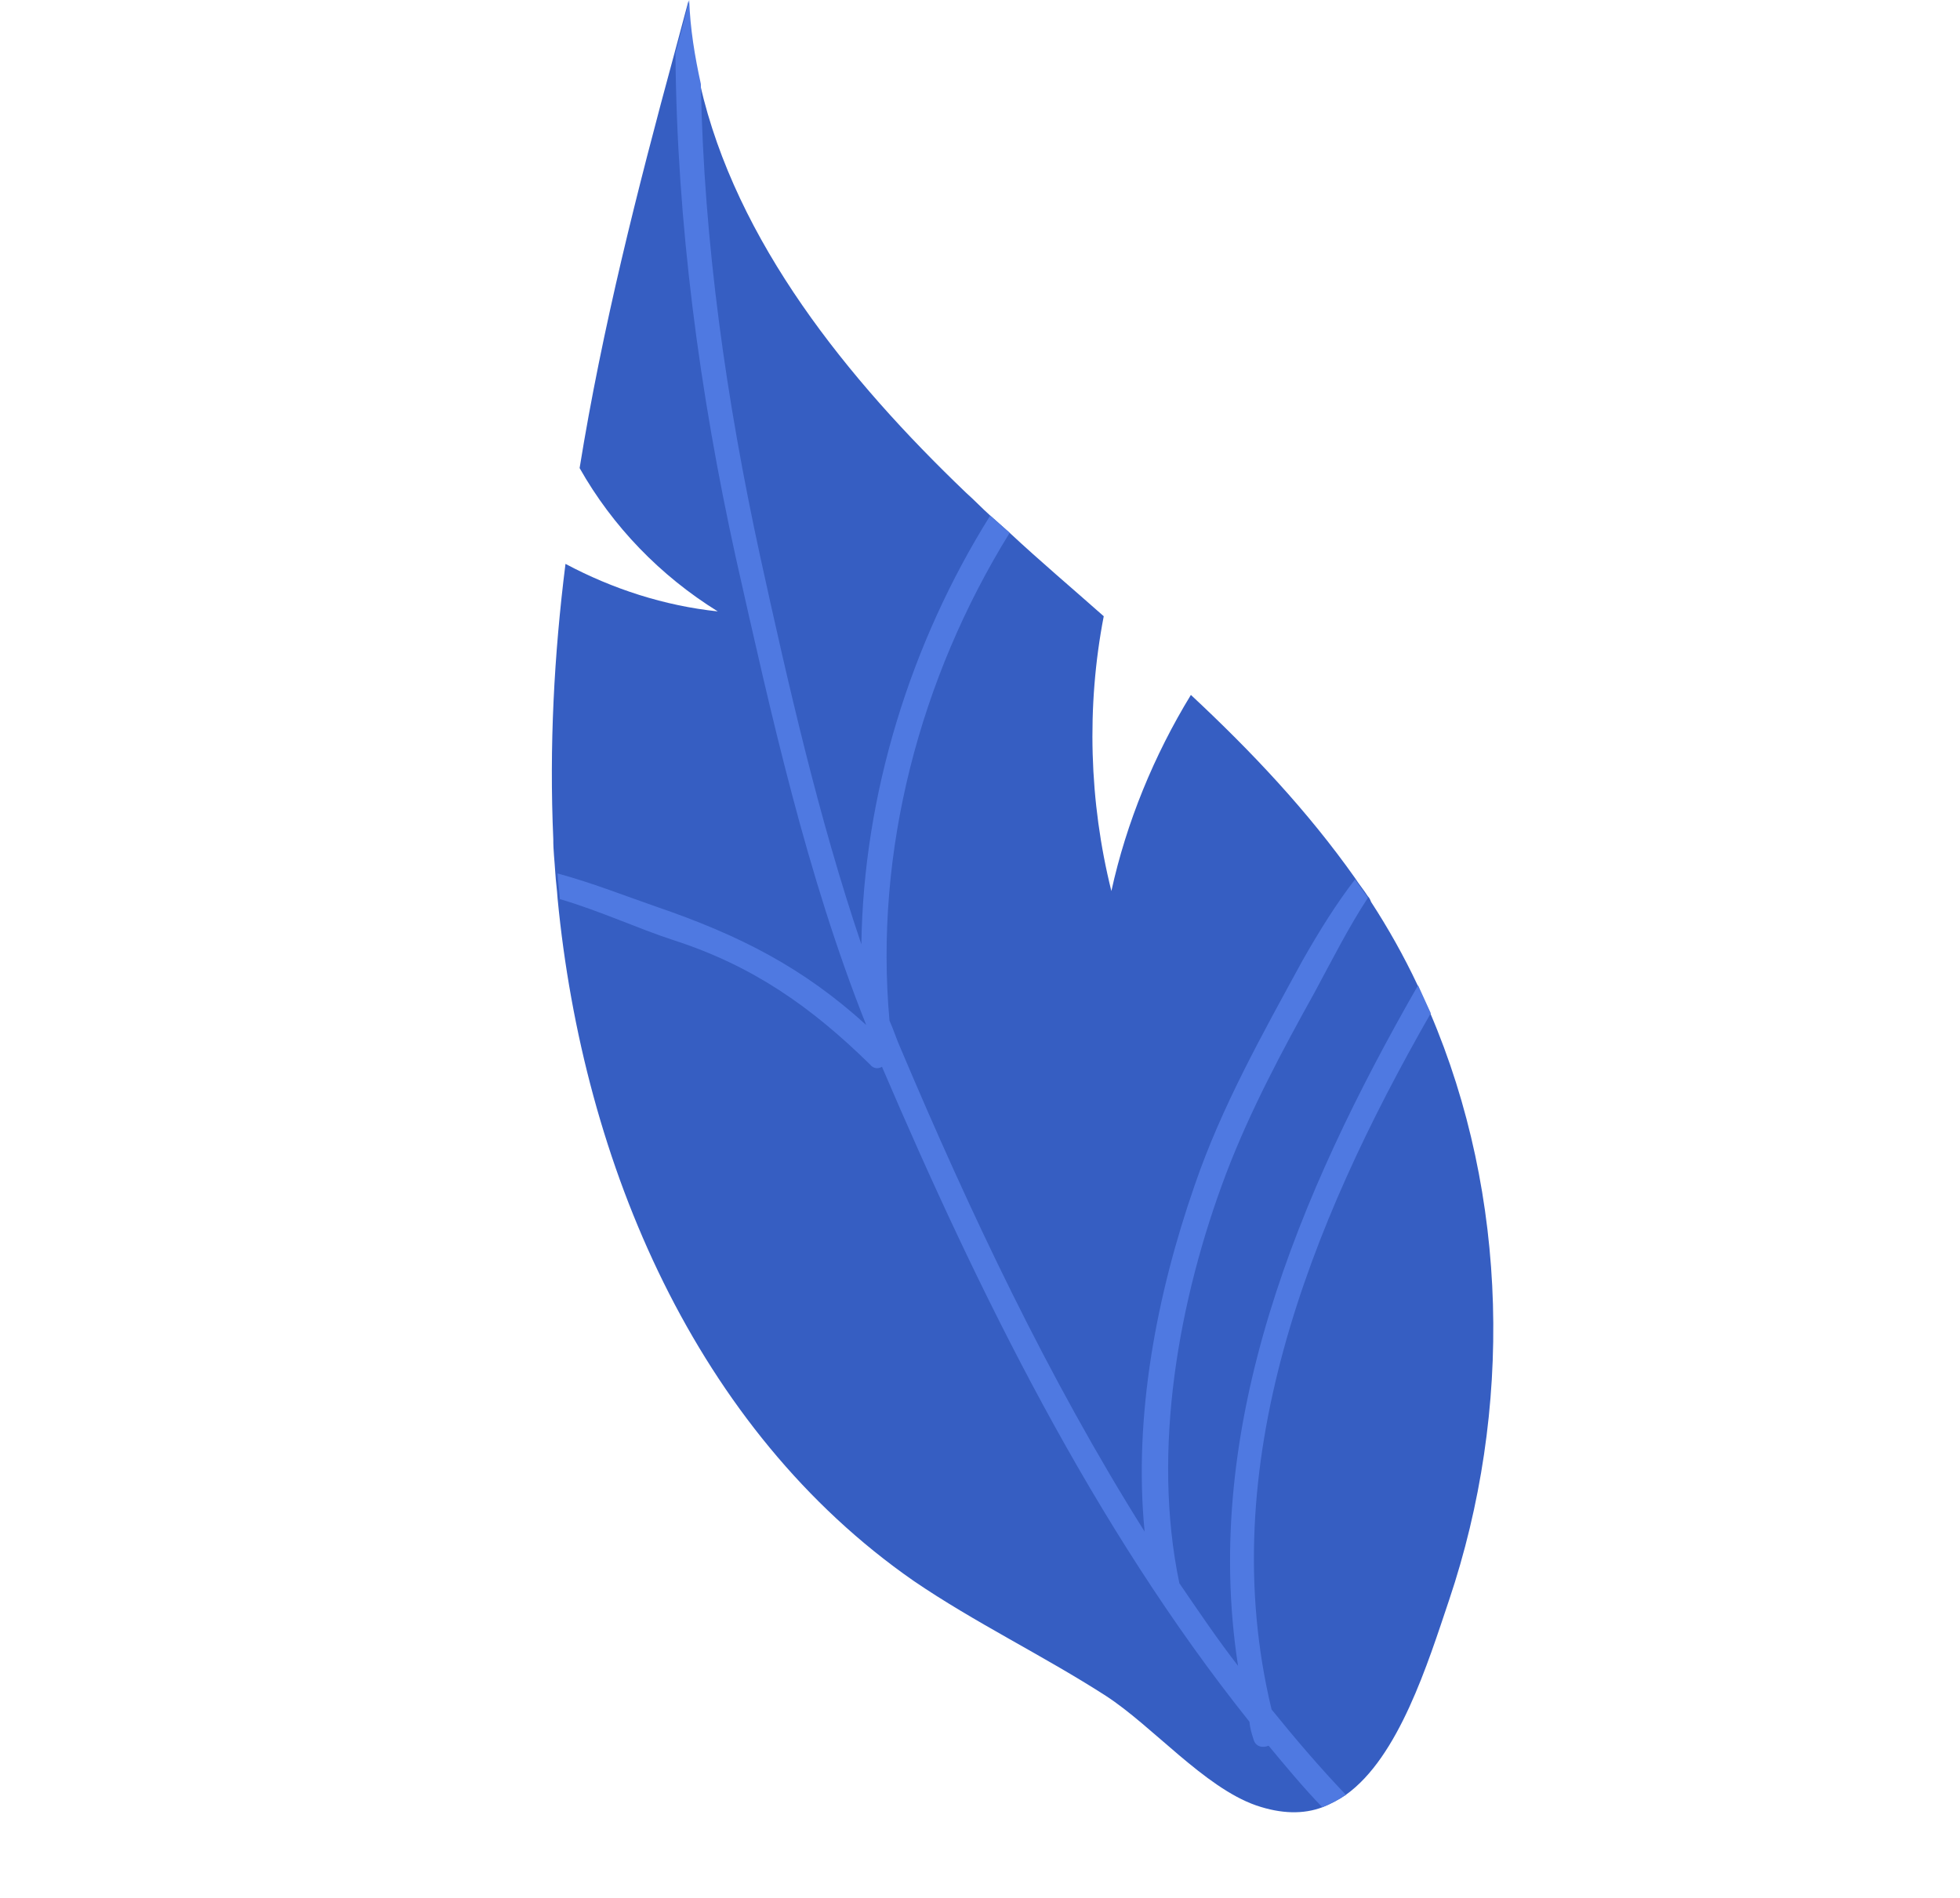
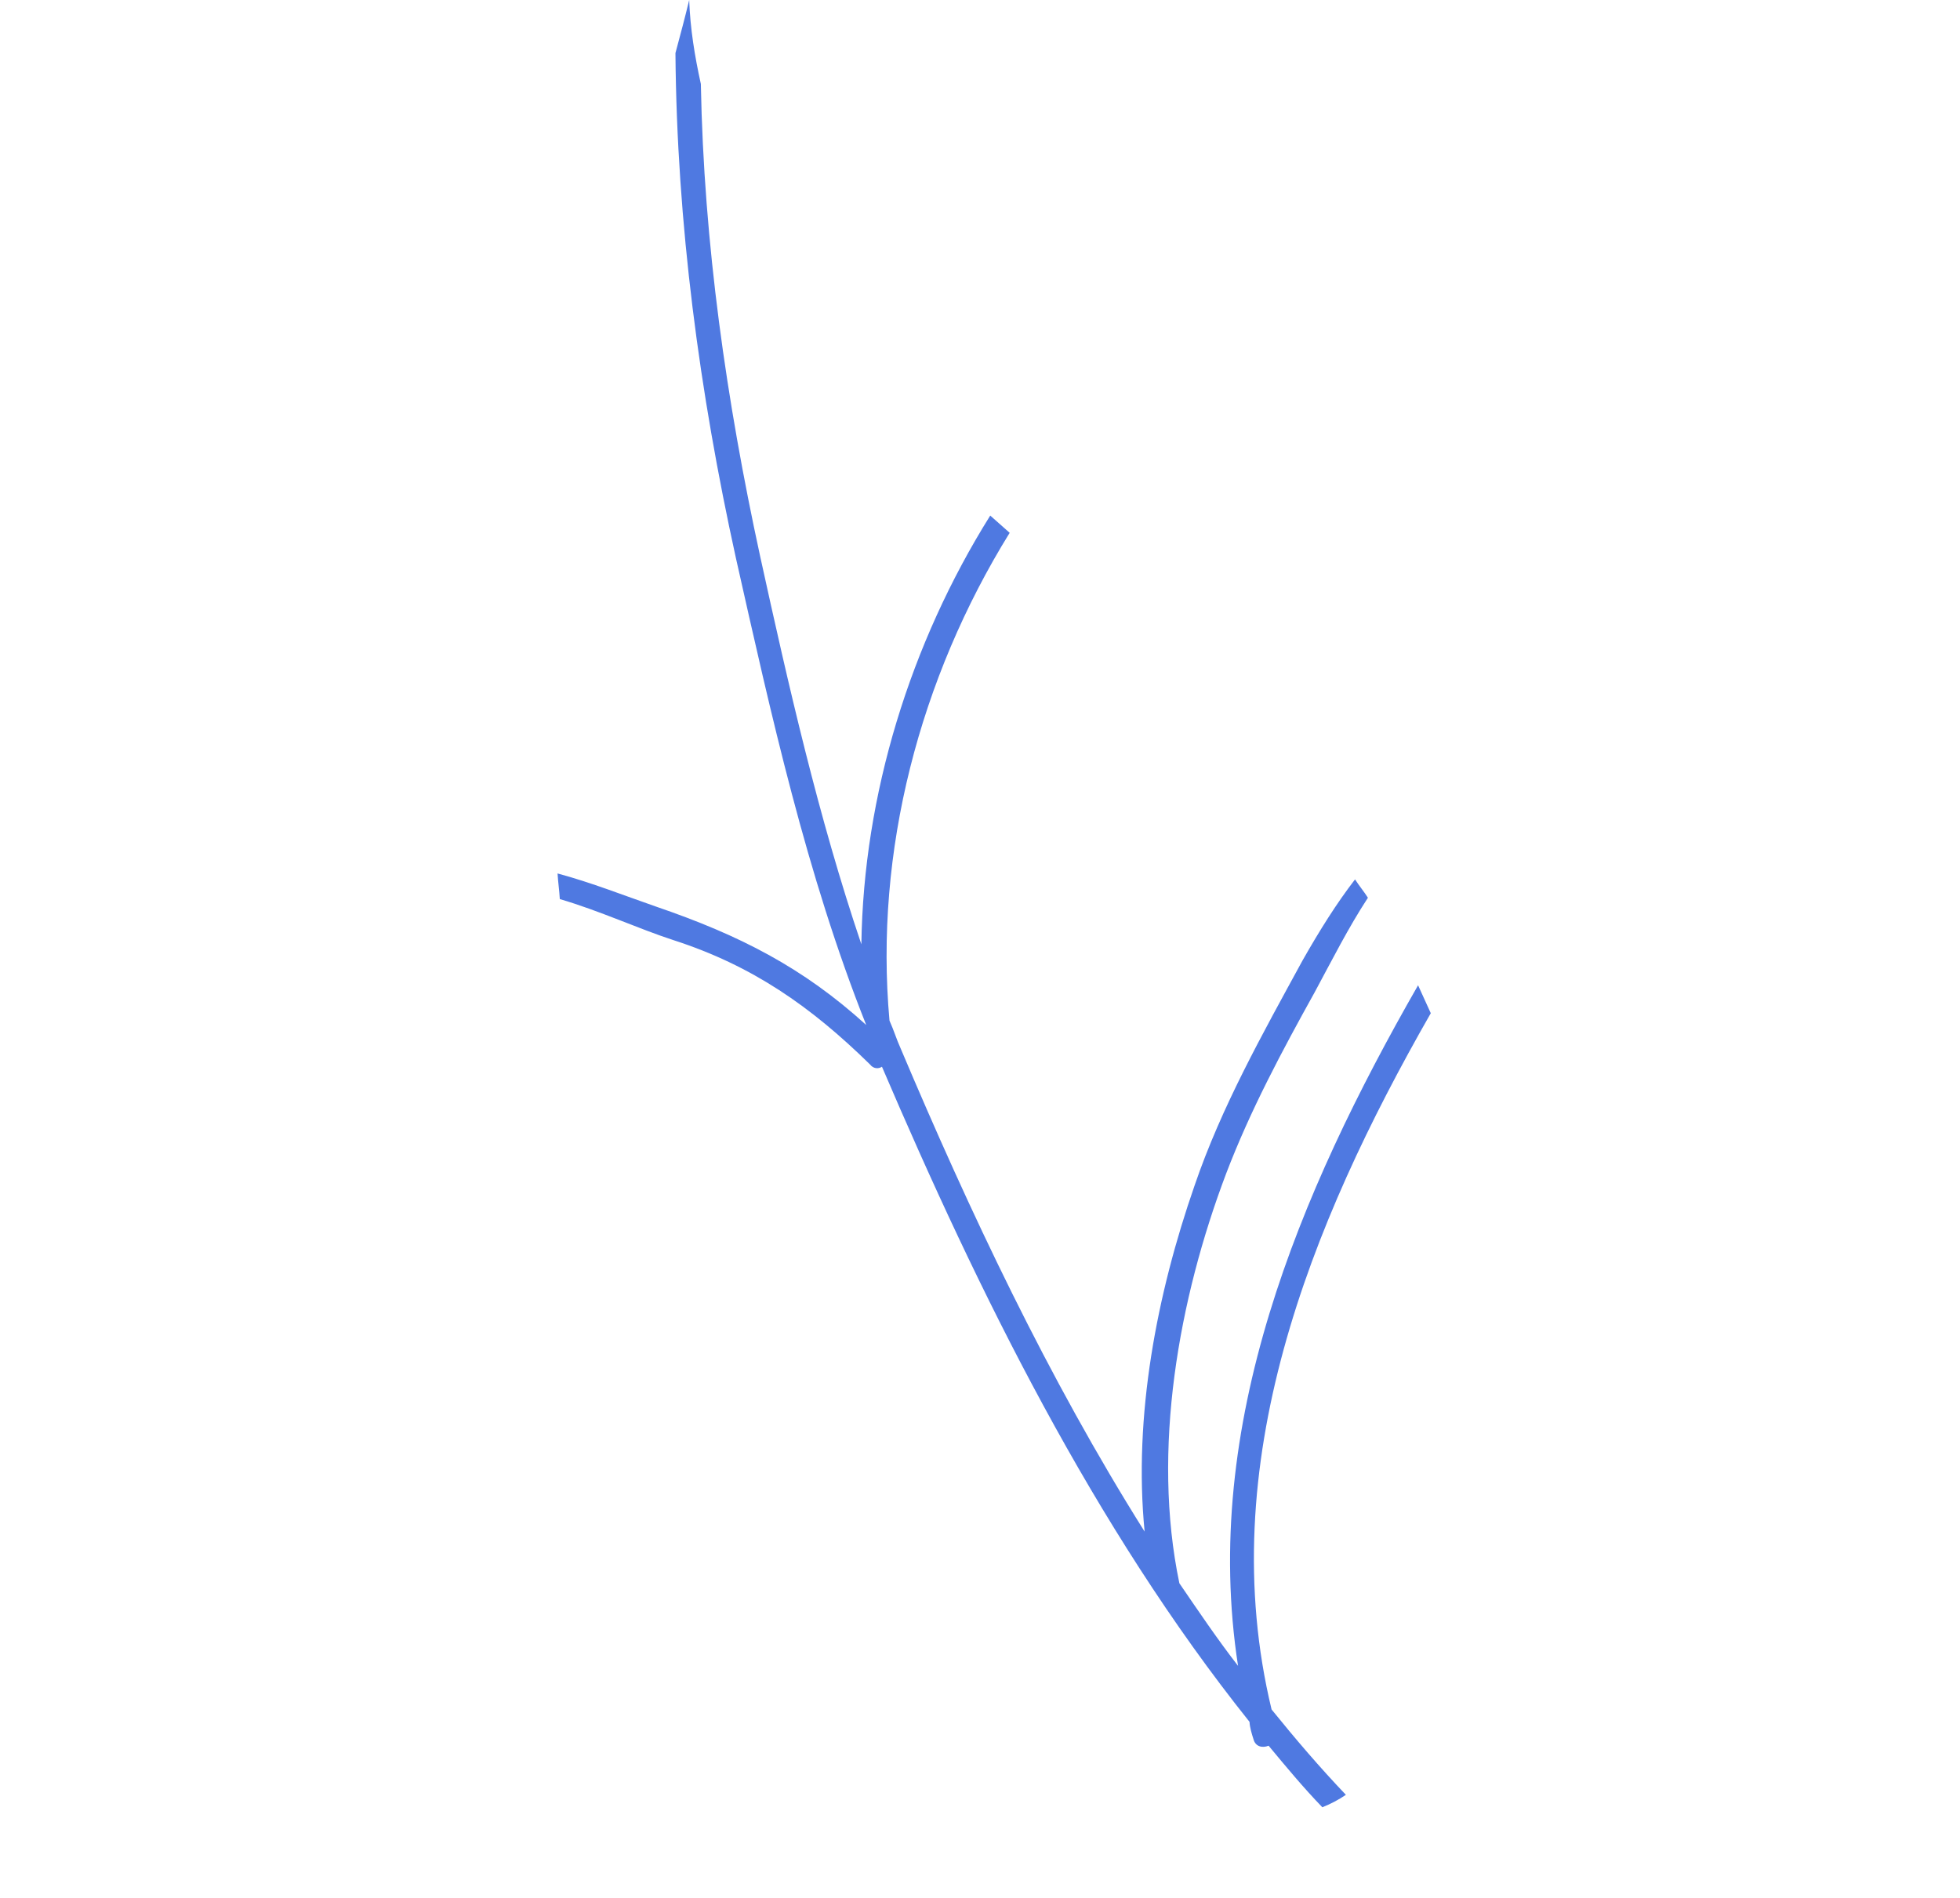
<svg xmlns="http://www.w3.org/2000/svg" width="158" height="153" viewBox="0 0 158 153" fill="none">
-   <path d="M55.502 0.063C55.581 2.373 55.953 4.605 56.442 6.83C59.336 19.473 68.308 30.565 77.876 39.722C78.565 40.334 79.199 41.008 79.826 41.564C80.327 42.008 80.891 42.508 81.392 42.953C83.843 45.239 86.468 47.455 88.975 49.678C87.571 56.941 87.795 64.641 89.591 71.832C90.802 66.301 93.029 60.886 96 56.021C100.903 60.593 105.402 65.366 109.227 70.774C109.554 71.288 109.937 71.74 110.264 72.254C110.39 72.365 110.46 72.539 110.529 72.713C111.902 74.826 113.164 77.065 114.252 79.373C114.593 80.124 114.935 80.874 115.276 81.625C121.623 96.435 121.949 113.741 116.811 129.001C115.099 134.088 112.763 141.645 108.495 144.689C107.925 145.08 107.293 145.414 106.598 145.693C105.089 146.258 103.308 146.246 101.248 145.539C97.066 144.069 92.915 139.156 89.149 136.712C84.088 133.455 78.59 130.818 73.64 127.436C56.118 115.255 47.003 93.847 44.948 72.432C44.905 71.723 44.807 71.075 44.764 70.366C44.708 69.42 44.596 68.537 44.602 67.646C44.273 60.19 44.661 52.809 45.585 45.456C49.386 47.483 53.561 48.834 57.86 49.288C53.238 46.421 49.38 42.439 46.724 37.733C48.541 26.469 51.374 15.322 54.387 4.224C54.727 2.958 55.114 1.51 55.502 0.063Z" fill="#365EC2" />
  <path d="M61.27 44.811C63.556 55.236 65.975 65.89 69.437 76.125C69.604 64.07 73.382 51.858 79.825 41.563C80.326 42.008 80.891 42.508 81.392 42.953C74.143 54.661 70.472 68.647 71.704 82.279C72.046 83.03 72.27 83.788 72.611 84.539C78.142 97.617 84.466 111.063 92.271 123.47C91.356 114.15 93.258 104.306 96.295 95.579C98.465 89.219 101.79 83.323 104.997 77.435C106.393 74.978 107.747 72.82 109.233 70.892C109.561 71.406 109.944 71.858 110.271 72.372C108.695 74.781 107.369 77.412 105.981 79.987C103.357 84.713 100.795 89.494 98.847 94.595C95.004 104.735 92.827 116.91 95.072 127.634C96.632 129.914 98.131 132.138 99.802 134.293C96.804 114.951 104.699 96.203 114.314 79.428C114.656 80.179 114.997 80.93 115.339 81.68C105.564 98.762 97.767 118.157 102.505 137.809C104.428 140.186 106.406 142.5 108.495 144.689C107.925 145.079 107.293 145.414 106.597 145.693C105.079 144.122 103.672 142.427 102.265 140.731C101.743 140.94 101.201 140.795 101.047 140.211C100.9 139.745 100.754 139.279 100.726 138.806C88.153 123.065 78.894 104.217 71.096 85.994C70.811 86.189 70.394 86.155 70.136 85.814C65.345 81.118 60.639 77.84 54.286 75.788C51.503 74.886 48.329 73.415 45.128 72.48C45.086 71.77 44.988 71.123 44.945 70.414C47.659 71.141 50.394 72.223 52.878 73.083C59.663 75.406 64.744 78.009 69.827 82.629C65.007 70.517 62.154 57.575 59.323 44.988C56.386 31.635 54.562 18.038 54.449 4.279C54.837 2.832 55.225 1.385 55.558 5.74066e-06C55.637 2.309 56.008 4.542 56.497 6.767C56.734 19.629 58.564 32.335 61.27 44.811Z" fill="#4F79E1" />
</svg>